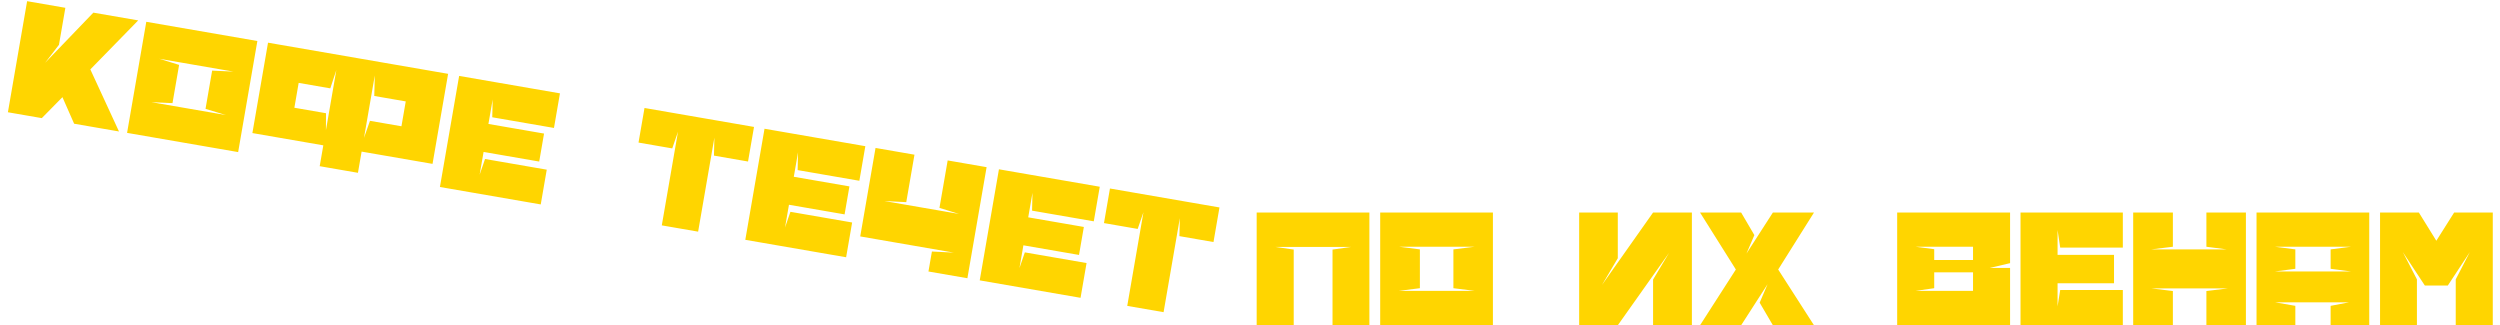
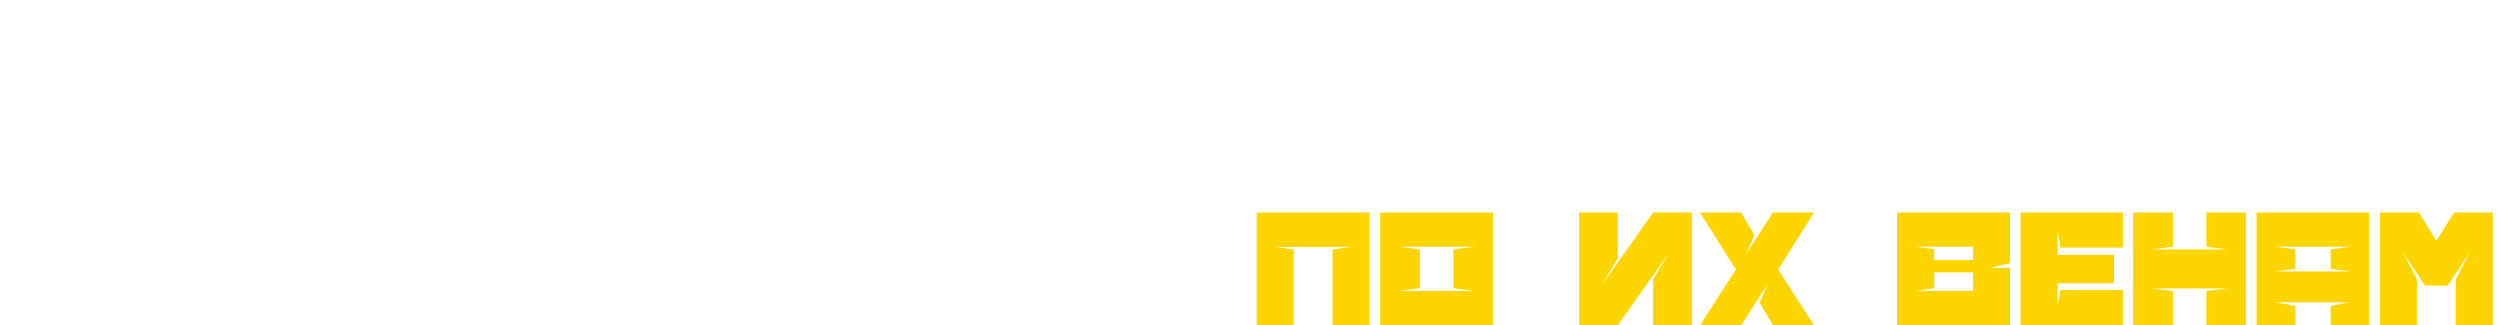
<svg xmlns="http://www.w3.org/2000/svg" width="907" height="118" viewBox="0 0 907 118" fill="none">
-   <path d="M50.138 7.401L32.773 25.181L43.167 47.698L26.896 44.884L22.652 35.251L15.166 42.855L2.869 40.727L9.84 0.43L23.714 2.83L21.39 16.262L16.363 22.797L33.867 4.586L50.138 7.401ZM57.767 21.321L64.982 23.543L62.582 37.417L54.914 37.065L81.968 41.745L74.564 39.49L76.964 25.616L84.695 25.979L57.767 21.321ZM86.4 55.177L46.102 48.206L53.073 7.908L93.37 14.879L86.4 55.177ZM156.923 59.453L131.193 55.002L129.863 62.695L115.989 60.295L117.298 52.728L91.568 48.277L97.24 15.484L110.484 17.775L162.574 26.786L156.923 59.453ZM132.055 50.02L134.229 43.836L145.644 45.81L147.204 36.792L135.789 34.818L135.972 27.38L132.055 50.02ZM119.834 32.057L108.357 30.072L106.797 39.09L118.274 41.076L118.247 47.241L122.021 25.421L119.834 32.057ZM175.975 57.682L198.362 61.555L196.181 74.167L159.604 67.84L166.575 27.543L203.151 33.87L200.981 46.419L178.593 42.547L178.738 36.077L177.2 44.969L197.38 48.46L195.624 58.613L175.443 55.122L174.014 63.383L175.975 57.682ZM240.098 81.764L245.978 47.773L243.889 53.842L231.655 51.726L233.826 39.176L273.556 46.049L271.385 58.598L259.025 56.46L259.18 49.927L253.279 84.044L240.098 81.764ZM286.767 76.847L309.154 80.72L306.973 93.333L270.396 87.005L277.367 46.708L313.944 53.035L311.773 65.585L289.385 61.712L289.53 55.242L287.992 64.134L308.172 67.625L306.416 77.778L286.236 74.287L284.806 82.549L286.767 76.847ZM317.644 53.675L331.77 56.119L328.792 73.335L320.871 72.939L347.925 77.619L340.837 75.419L343.815 58.203L357.941 60.646L350.97 100.944L336.844 98.5L338.099 91.248L346.019 91.644L318.46 86.876L312.091 85.775L317.644 53.675ZM371.816 91.56L394.204 95.432L392.022 108.045L355.445 101.718L362.416 61.42L398.993 67.748L396.822 80.297L374.434 76.424L374.579 69.954L373.041 78.847L393.222 82.337L391.465 92.491L371.285 89L369.856 97.261L371.816 91.56ZM408.965 110.976L414.845 76.985L412.756 83.054L400.522 80.937L402.693 68.388L442.423 75.26L440.252 87.81L427.892 85.672L428.047 79.139L422.146 113.256L408.965 110.976Z" fill="#FFD500" />
  <path d="M462.704 89.584L469.36 90.544V118H455.92V77.104H496.816V118H483.44V90.544L490.224 89.584H462.704ZM507.645 89.52L515.133 90.48V104.56L507.517 105.52H534.972L527.293 104.56V90.48L534.972 89.52H507.645ZM541.629 118H500.733V77.104H541.629V118ZM586.936 93.68L581.176 103.408L599.736 77.104H613.816V118H599.736V101.424L605.56 91.696L586.936 118H572.92V77.104H586.936V93.68ZM616.773 77.104H631.685L636.485 85.296L633.605 92.016L643.205 77.104H658.117L645.125 97.776L658.117 118H643.205L638.405 109.808L641.285 103.088L631.685 118H616.773L629.765 97.776L616.773 77.104ZM715.815 98.8H701.735V104.56L695.015 105.52H715.815V98.8ZM715.815 89.52H695.015L701.735 90.416V94.32H715.815V89.52ZM729.255 77.104V95.472L721.895 97.2H729.255V118C715.815 118 701.735 118 688.295 118C688.295 104.048 688.295 90.544 688.295 77.104L729.255 77.104ZM747.445 105.2H770.165V118H733.045V77.104H770.165V89.84H747.445L746.485 83.44V92.464H766.965V102.768H746.485V111.152L747.445 105.2ZM773.92 77.104H788.32V89.52L780.448 90.48H807.84L800.48 89.52V77.104H814.816V118H800.48V105.584L808.352 104.624H780.448L788.32 105.584V118H773.92V77.104ZM825.39 89.52L832.75 90.48V97.52L825.39 98.48H852.91L845.55 97.52V90.48L852.91 89.52H825.39ZM818.67 77.104H859.566V118H845.55V110.96L852.27 109.68L825.39 109.68L832.75 110.96V118H818.67V77.104ZM871.739 91.44L876.859 101.36V118H863.483V77.104H877.562L883.899 87.344L890.363 77.104H904.379V118H890.939V101.36L896.059 91.44L888.059 103.6H879.739L871.739 91.44Z" fill="#FFD500" />
</svg>